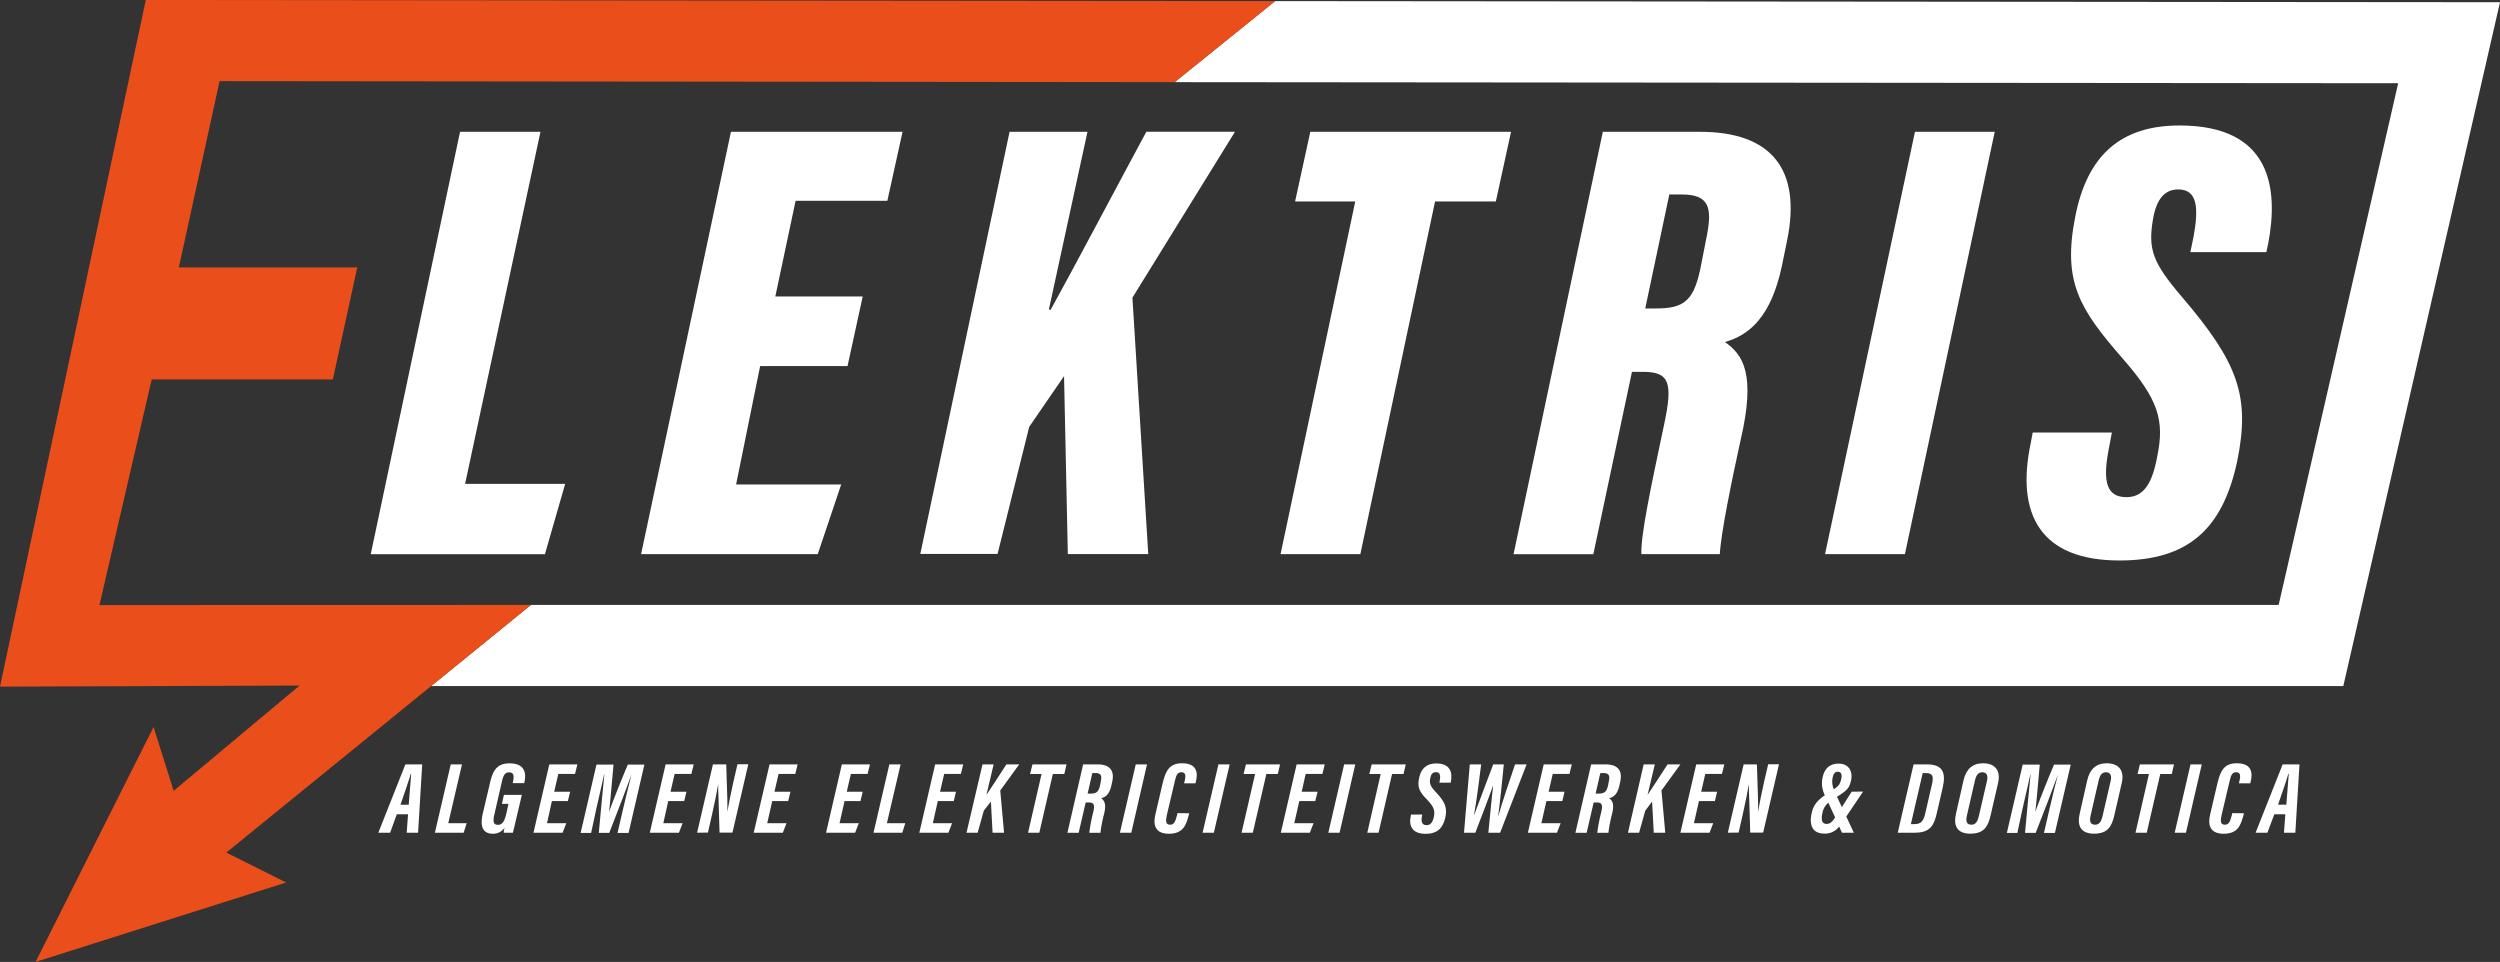
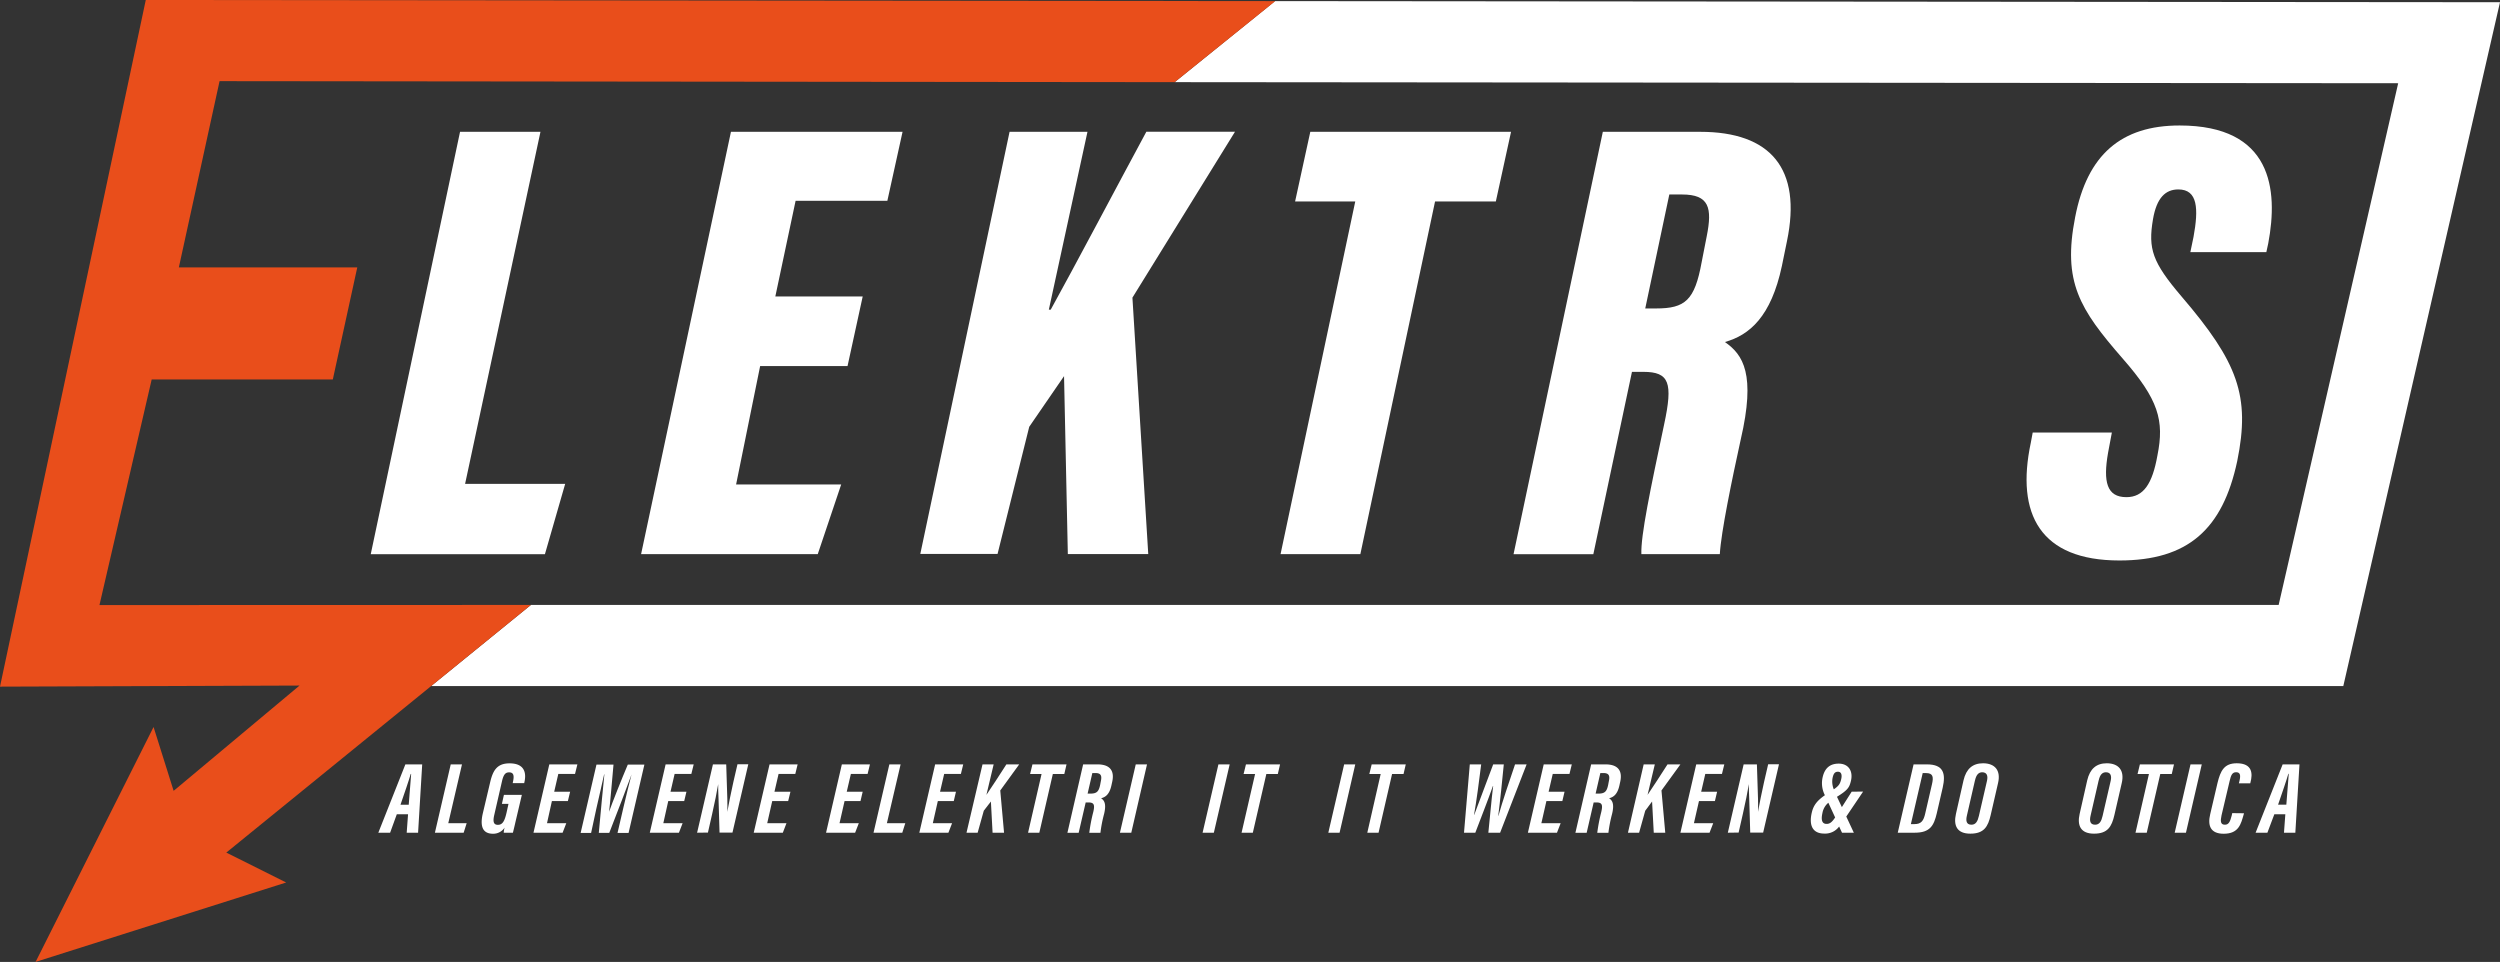
<svg xmlns="http://www.w3.org/2000/svg" id="Laag_1" data-name="Laag 1" viewBox="0 0 924.21 355.6">
  <rect x="0" y="0" width="924.21" height="355.6" fill="#333333" stroke="none" />
  <defs>
    <style>
      .cls-1 {
        fill: #fff;
      }

      .cls-2 {
        fill: #e94e1b;
      }
    </style>
  </defs>
  <g>
    <g>
      <path class="cls-1" d="M184.47,373.56,182,380.37h-4.36c.37-.95,9.56-24.2,10-25.26h6.22l-1.52,25.26h-4.21l.5-6.81Zm4.41-3.52c.33-3.85.66-8.62.9-11.41h-.16c-.62,2.23-2.43,7.48-3.79,11.41Z" transform="translate(-37.78 -72.53)" />
      <path class="cls-1" d="M204.41,355.11h4.16l-5.07,21.74h6.8l-1.11,3.52H198.56Z" transform="translate(-37.78 -72.53)" />
      <path class="cls-1" d="M228.26,376.74c0,.11-.66,2.8-.86,3.63H224a8.17,8.17,0,0,1,.33-1.89,5,5,0,0,1-4.29,2.27c-4.2,0-4.74-3.26-3.79-7.45L219,361.65c1-4.2,2.47-7,7.33-6.92,5.77.08,5.94,4.08,5.36,6.73l-.12.57h-4.25l.17-.83c.33-1.74.29-3.14-1.49-3.14-1.31,0-2.06.68-2.67,3.4l-2.81,12.25c-.53,2.27-.45,3.75,1.32,3.75s2.52-1.48,3.22-4.58l.7-3.18h-2.43l.74-3.32h6.63Z" transform="translate(-37.78 -72.53)" />
      <path class="cls-1" d="M247.71,368.68h-5.9L240,376.85h7.13l-1.36,3.52H235l5.85-25.26h10.38l-.87,3.52h-6.18l-1.52,6.58h5.89Z" transform="translate(-37.78 -72.53)" />
      <path class="cls-1" d="M268.26,371c1-4.27,2.23-9.3,3-12.17h0c-1.61,4.38-5.36,14.29-8.24,21.59h-3.87c.61-6.58,1.56-17,2.06-21.63h-.09c-.61,2.95-1.93,8.32-2.88,12.67l-1.94,9h-3.87l5.85-25.26h6.3c-.66,7.33-1.19,13.84-1.64,17.43h0c1.27-3.59,4.61-12,6.92-17.43H276l-5.85,25.26h-4.08Z" transform="translate(-37.78 -72.53)" />
      <path class="cls-1" d="M290.72,368.68h-5.9L283,376.85h7.13l-1.36,3.52H278l5.85-25.26h10.38l-.87,3.52h-6.18l-1.52,6.58h5.89Z" transform="translate(-37.78 -72.53)" />
      <path class="cls-1" d="M295.49,380.37l5.85-25.26h4.91l.41,12.78c0,2.12.08,3.7,0,4.76h0c.62-3.29,1.28-6.84,2.23-11l1.52-6.58h4l-5.85,25.26h-4.78l-.37-12.48c-.09-1.78-.17-4.69-.13-5.45h0c-.53,3.1-1.19,6.47-2.22,11l-1.57,6.92Z" transform="translate(-37.78 -72.53)" />
      <path class="cls-1" d="M329.15,368.68h-5.89l-1.85,8.17h7.12l-1.35,3.52H316.42l5.85-25.26h10.38l-.86,3.52h-6.18l-1.52,6.58H330Z" transform="translate(-37.78 -72.53)" />
      <path class="cls-1" d="M355.89,368.68H350l-1.86,8.17h7.13l-1.36,3.52H343.16L349,355.11h10.38l-.86,3.52h-6.18l-1.53,6.58h5.89Z" transform="translate(-37.78 -72.53)" />
      <path class="cls-1" d="M366.56,355.11h4.16l-5.07,21.74h6.8l-1.11,3.52H360.71Z" transform="translate(-37.78 -72.53)" />
      <path class="cls-1" d="M390.37,368.68h-5.89l-1.85,8.17h7.12l-1.36,3.52H377.64l5.85-25.26h10.38l-.86,3.52h-6.18l-1.53,6.58h5.89Z" transform="translate(-37.78 -72.53)" />
      <path class="cls-1" d="M401,355.11h4.12l-2.68,11.27h0c1.57-2.27,5.19-7.83,7.38-11.27h4.74l-7,9.64,1.4,15.62h-4.24l-.62-11.54-2.63,3.41-2.27,8.13h-4.12Z" transform="translate(-37.78 -72.53)" />
      <path class="cls-1" d="M422.83,358.66h-4.24l.87-3.55h12.6l-.82,3.55H427l-5,21.71h-4.16Z" transform="translate(-37.78 -72.53)" />
      <path class="cls-1" d="M438.2,355.11h5.31c4.37,0,6.39,2.12,5.44,6.43l-.29,1.32c-.74,3.4-2.26,4.39-3.83,4.77,1.07.71,2.06,1.89,1.12,5.78a49.64,49.64,0,0,0-1.36,7h-4.12a59.74,59.74,0,0,1,1.48-7.72c.62-2.64.29-3.51-1.81-3.51h-1l-2.6,11.23h-4.16Zm1.65,10.81h.9c2.39,0,3.22-.64,3.75-3.29l.25-1.32c.41-1.89.12-3-2-3h-1.15Z" transform="translate(-37.78 -72.53)" />
      <path class="cls-1" d="M461.81,355.11,456,380.37H451.8l5.85-25.26Z" transform="translate(-37.78 -72.53)" />
-       <path class="cls-1" d="M477.42,373.18l-.12.46c-.95,3.44-1.78,7.11-7.38,7.11-4.9,0-6-3-5-7.19L467.61,362c1.12-4.54,2.48-7.3,7.13-7.3,5.94,0,5.89,4,5.07,7.07l-.08.34h-4.21l.25-1c.46-2,.25-3.1-1.28-3.1-1.35,0-1.89,1-2.38,3.25l-3,12.7c-.45,2.12-.41,3.45,1.24,3.45,1.4,0,1.93-1.06,2.51-3.33l.2-.95Z" transform="translate(-37.78 -72.53)" />
      <path class="cls-1" d="M492.37,355.11l-5.85,25.26h-4.16l5.85-25.26Z" transform="translate(-37.78 -72.53)" />
      <path class="cls-1" d="M501.77,358.66h-4.25l.87-3.55H511l-.83,3.55h-4.24l-5,21.71h-4.16Z" transform="translate(-37.78 -72.53)" />
-       <path class="cls-1" d="M524,368.68h-5.89l-1.85,8.17h7.13L522,380.37H511.28l5.85-25.26h10.39l-.87,3.52h-6.18L519,365.21h5.89Z" transform="translate(-37.78 -72.53)" />
      <path class="cls-1" d="M538.8,355.11,533,380.37h-4.16l5.85-25.26Z" transform="translate(-37.78 -72.53)" />
      <path class="cls-1" d="M548.2,358.66H544l.87-3.55h12.6l-.82,3.55h-4.24l-5,21.71h-4.16Z" transform="translate(-37.78 -72.53)" />
-       <path class="cls-1" d="M563.56,373.64l-.12.64c-.37,2,0,3.29,1.73,3.29,1.48,0,2.23-1.06,2.68-3,.45-2.26.12-3.66-2.43-6.35-3-3.06-3.75-4.65-3-8.17s2.84-5.29,6.3-5.29c5.44,0,6,3.63,5.44,6.62l-.08.49h-4.2l.12-.49c.33-1.85.33-3.4-1.36-3.4-1.24,0-1.85.75-2.14,2.3-.33,1.78,0,2.88,1.93,4.92,3.71,3.85,4.45,6.08,3.63,9.71-.91,3.82-3,5.87-7.25,5.87-4.82,0-6.35-2.76-5.48-6.74l.08-.37Z" transform="translate(-37.78 -72.53)" />
      <path class="cls-1" d="M579,380.37l2.14-25.26h4.21c-.66,5.41-1.78,13.91-2.64,18.64h.08c1.82-5,4.86-12.82,7-18.64h3.92c-.54,5.71-1.4,14-2.06,19h.08c1.32-4.8,4.2-13.31,6.14-19h4.28l-9.8,25.26H588c.58-5.33,1.12-12.1,1.78-17.28h-.09c-1.85,5.29-4.45,11.83-6.51,17.28Z" transform="translate(-37.78 -72.53)" />
      <path class="cls-1" d="M615.35,368.68h-5.89l-1.86,8.17h7.13l-1.36,3.52H602.62l5.85-25.26h10.38l-.86,3.52h-6.18l-1.53,6.58h5.89Z" transform="translate(-37.78 -72.53)" />
      <path class="cls-1" d="M626,355.11h5.31c4.37,0,6.39,2.12,5.44,6.43l-.29,1.32c-.74,3.4-2.26,4.39-3.83,4.77,1.07.71,2.06,1.89,1.11,5.78a52.71,52.71,0,0,0-1.36,7h-4.12a61.92,61.92,0,0,1,1.49-7.72c.61-2.64.29-3.51-1.82-3.51h-1l-2.59,11.23h-4.16Zm1.65,10.81h.9c2.39,0,3.22-.64,3.75-3.29l.25-1.32c.41-1.89.12-3-2-3H629.4Z" transform="translate(-37.78 -72.53)" />
      <path class="cls-1" d="M645.42,355.11h4.12l-2.68,11.27h0c1.56-2.27,5.19-7.83,7.37-11.27H659l-7,9.64,1.4,15.62h-4.25l-.62-11.54L646,372.24l-2.27,8.13h-4.12Z" transform="translate(-37.78 -72.53)" />
      <path class="cls-1" d="M671.75,368.68h-5.89L664,376.85h7.13l-1.36,3.52H659l5.85-25.26h10.38l-.87,3.52H668.2l-1.52,6.58h5.89Z" transform="translate(-37.78 -72.53)" />
      <path class="cls-1" d="M676.53,380.37l5.85-25.26h4.9l.41,12.78c0,2.12.08,3.7,0,4.76h0c.62-3.29,1.28-6.84,2.23-11l1.52-6.58h4l-5.85,25.26h-4.78l-.37-12.48c-.08-1.78-.17-4.69-.13-5.45h0c-.53,3.1-1.19,6.47-2.22,11l-1.57,6.92Z" transform="translate(-37.78 -72.53)" />
      <path class="cls-1" d="M726.54,365.17l-6.22,9.22,2.8,6h-4.37l-1.07-2.31a6.39,6.39,0,0,1-5.48,2.61c-4.32,0-5.72-3-4.65-7.68.62-2.79,2-4.5,4.86-6.5a9.75,9.75,0,0,1-.78-6.84c.78-3.22,2.72-4.84,5.89-4.84,3.71,0,5.6,2.91,4.36,7-.53,1.93-1.27,2.95-5,5.26l1.81,3.82,3.63-5.71Zm-10.34,9.56-2.51-5.44a6.42,6.42,0,0,0-2.19,3.82c-.57,2.53-.16,4,1.53,4C714.35,377.15,715.21,376.21,716.2,374.73Zm-.49-10.4c1.85-1.28,2.3-2,2.71-3.66s.09-2.84-1.19-2.84c-1.11,0-1.61.68-1.94,2.12A7.34,7.34,0,0,0,715.71,364.33Z" transform="translate(-37.78 -72.53)" />
      <path class="cls-1" d="M745.2,355.11h4.95c6.14,0,7,3.4,5.81,8.62l-2.19,9.49c-1.07,4.5-2.43,7.15-8.16,7.15h-6.26Zm-1,22.08h1.32c2.51,0,3.38-1.21,4-4l2.47-10.7c.62-2.64.46-4.16-2.14-4.16h-1.28Z" transform="translate(-37.78 -72.53)" />
      <path class="cls-1" d="M776.43,362l-2.72,11.83c-1,4.31-2.47,6.89-7.54,6.89-4.9,0-6.3-2.95-5.31-7.3l2.8-12.4c1-4.31,3.42-6.32,7.25-6.32C775.36,354.73,777.5,357.42,776.43,362Zm-8.53-1-3,13.08c-.42,1.81-.25,3.33,1.69,3.33,1.6,0,2.3-1.25,2.75-3.22l3-13c.41-1.85,0-3.17-1.81-3.17C769.18,358.06,768.36,359,767.9,361.05Z" transform="translate(-37.78 -72.53)" />
-       <path class="cls-1" d="M795.59,371c1-4.27,2.22-9.3,3-12.17h0c-1.6,4.38-5.35,14.29-8.24,21.59H786.4c.62-6.58,1.56-17,2.06-21.63h-.08c-.62,2.95-1.94,8.32-2.89,12.67l-1.93,9h-3.88l5.85-25.26h6.31c-.66,7.33-1.2,13.84-1.65,17.43h0c1.28-3.59,4.62-12,6.92-17.43h6.18l-5.85,25.26H793.4Z" transform="translate(-37.78 -72.53)" />
      <path class="cls-1" d="M822.16,362l-2.72,11.83c-1,4.31-2.47,6.89-7.54,6.89-4.9,0-6.3-2.95-5.31-7.3l2.8-12.4c1-4.31,3.42-6.32,7.25-6.32C821.09,354.73,823.23,357.42,822.16,362Zm-8.53-1-3,13.08c-.42,1.81-.25,3.33,1.68,3.33,1.61,0,2.31-1.25,2.76-3.22l3-13c.41-1.85,0-3.17-1.81-3.17C814.91,358.06,814.08,359,813.63,361.05Z" transform="translate(-37.78 -72.53)" />
      <path class="cls-1" d="M832.21,358.66H828l.86-3.55h12.61l-.82,3.55h-4.25l-5,21.71h-4.16Z" transform="translate(-37.78 -72.53)" />
      <path class="cls-1" d="M851.74,355.11l-5.85,25.26h-4.16l5.85-25.26Z" transform="translate(-37.78 -72.53)" />
      <path class="cls-1" d="M867.35,373.18l-.12.46c-1,3.44-1.77,7.11-7.38,7.11-4.9,0-6-3-5-7.19L857.55,362c1.11-4.54,2.47-7.3,7.12-7.3,5.94,0,5.9,4,5.07,7.07l-.08.34h-4.2l.24-1c.46-2,.25-3.1-1.27-3.1-1.36,0-1.9,1-2.39,3.25l-3,12.7c-.45,2.12-.41,3.45,1.24,3.45,1.4,0,1.93-1.06,2.51-3.33l.21-.95Z" transform="translate(-37.78 -72.53)" />
      <path class="cls-1" d="M878.56,373.56,876,380.37h-4.36c.37-.95,9.56-24.2,10-25.26h6.22l-1.53,25.26h-4.2l.5-6.81ZM883,370c.32-3.85.66-8.62.9-11.41h-.16c-.62,2.23-2.43,7.48-3.79,11.41Z" transform="translate(-37.78 -72.53)" />
    </g>
    <g>
      <path class="cls-1" d="M207.85,121.26h29.73L209.72,251.4h37l-7.49,26H174.84Z" transform="translate(-37.78 -72.53)" />
      <path class="cls-1" d="M351.1,207.87H318.79l-8.89,43.77h38.85l-8.66,25.75H274.78L308,121.26h63.44l-5.62,25.51H331.9l-7.49,35.35h32.3Z" transform="translate(-37.78 -72.53)" />
      <path class="cls-1" d="M411,121.26H439.8L425.52,187h.7c8.43-15.21,25.75-48,35.35-65.77h32.77l-37.92,61.33,5.85,94.8H432.54l-1.4-65.78-12.87,18.73-11.71,47H378Z" transform="translate(-37.78 -72.53)" />
      <path class="cls-1" d="M538.8,147H516.56l5.62-25.75h74.21L590.77,147H568.3L540.68,277.39h-29.5Z" transform="translate(-37.78 -72.53)" />
      <path class="cls-1" d="M630.32,121.26h36c26,0,37.68,13.57,32.06,40.49l-1.87,9.13c-4,18.73-11.94,25.52-21.07,28.09,6.79,4.68,11.47,11.94,5.86,36.05-3.28,15-7.26,34.17-7.73,42.37h-29c-.24-7,3.27-23.64,8.42-48C656.3,214,654.9,210,645.3,210h-4.21l-14.28,67.42h-29.5ZM646,186.56h4c10.77,0,14.28-3,16.85-17.08l1.88-9.6c2.1-10.53.93-15.45-9.13-15.45H654.9Z" transform="translate(-37.78 -72.53)" />
-       <path class="cls-1" d="M775.2,121.26,742,277.39H712.47l33.24-156.13Z" transform="translate(-37.78 -72.53)" />
      <path class="cls-1" d="M818.5,232.44l-1.41,7.5c-1.87,10.76-.46,16.38,6.79,16.38,6.32,0,9.6-4.92,11.47-15.45,2.58-12.87.47-20.6-12.87-35.81-15.92-18.26-22.24-28.33-17.56-52.2,4.45-23.18,17.09-33.94,38.62-33.94,34.18,0,36.52,23.64,32.78,43.53l-.71,3.28H847.52l1.17-5.62c1.88-10.29,1.64-17.55-5.61-17.55-4.68,0-8,3-9.37,11-1.87,11-.23,15.92,10.54,28.56,20.83,24.34,25.51,36.75,20.6,60.86-5.39,25.28-18.26,36.75-43.54,36.75-29.26,0-38.39-17.09-32.77-43.54l.7-3.75Z" transform="translate(-37.78 -72.53)" />
    </g>
    <g>
      <path class="cls-1" d="M218.15,296.18" transform="translate(-37.78 -72.53)" />
      <polygon class="cls-1" points="471.36 0.41 434.25 30.37 886.57 30.77 842.38 223.64 196.26 223.64 159.36 253.64 866.28 253.64 924.21 0.82 471.36 0.41" />
    </g>
    <polygon class="cls-2" points="434.25 30.37 471.43 0.41 53.89 0 0 253.84 110.73 253.44 64.19 292.36 56.77 268.76 13.16 355.6 105.79 326.24 83.66 315.19 196.26 223.64 36.77 223.68 56.08 140.27 123.04 140.27 132.08 98.85 66.12 98.85 81.17 30 434.25 30.37" />
  </g>
</svg>